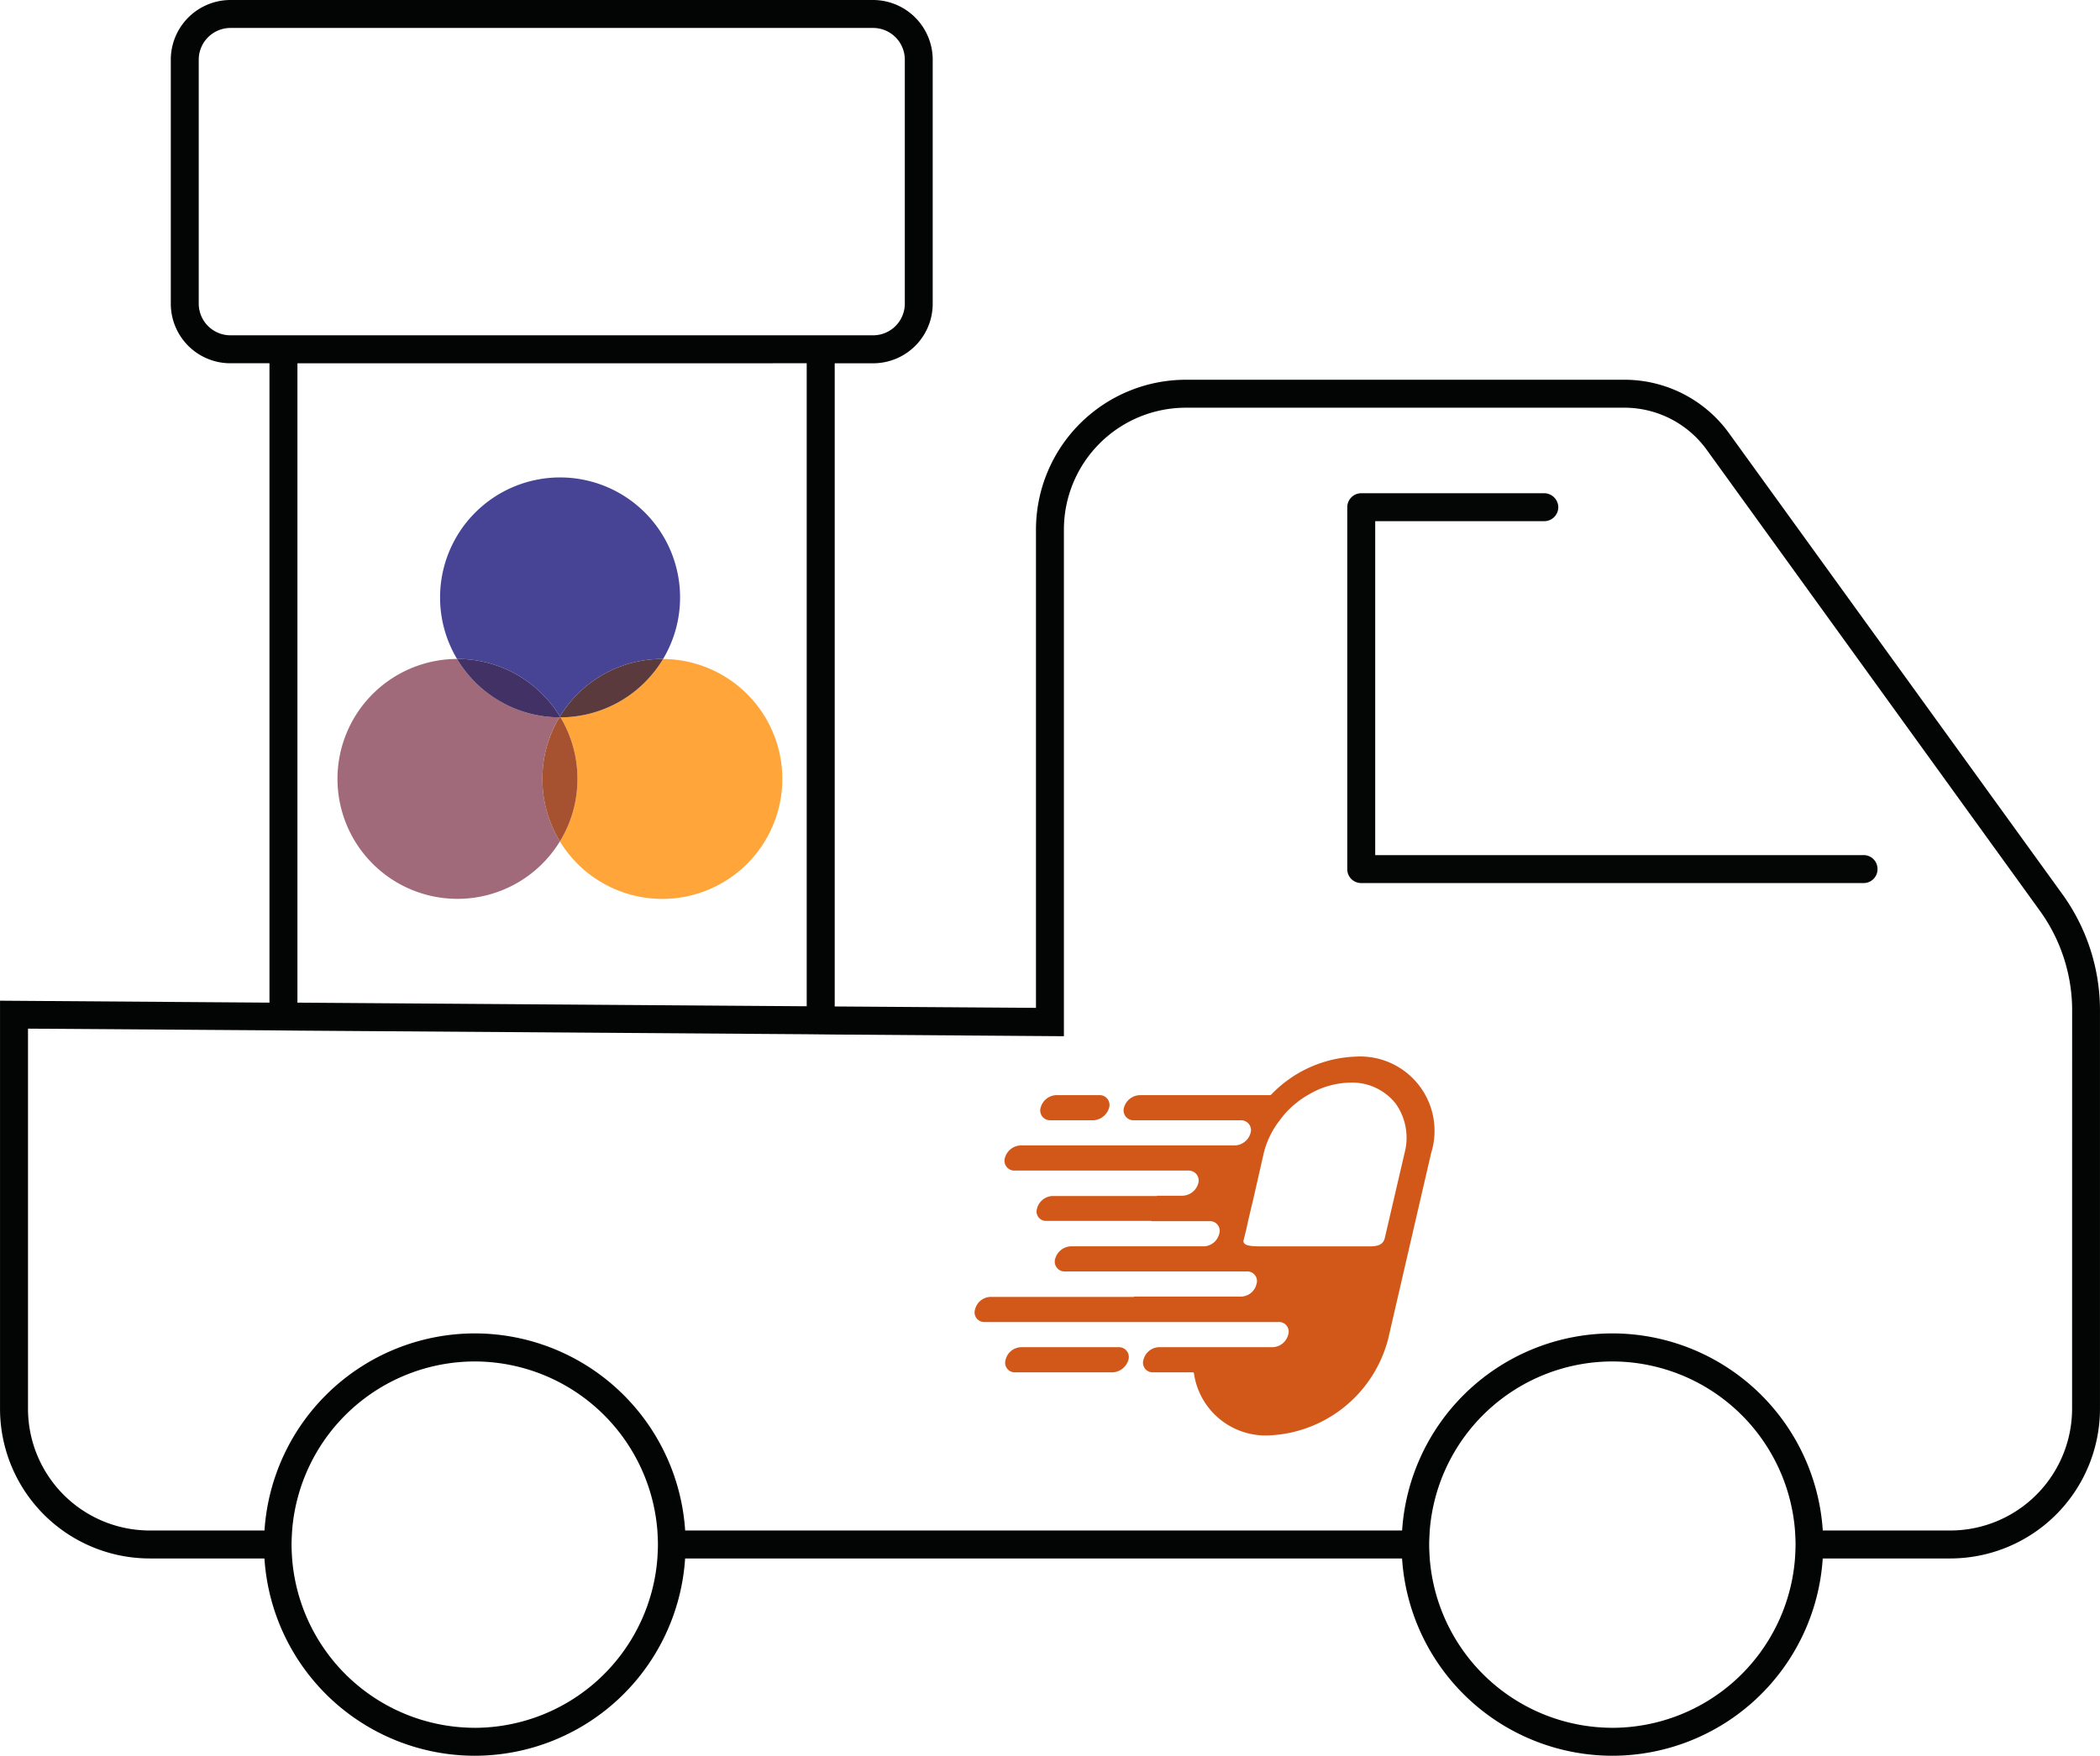
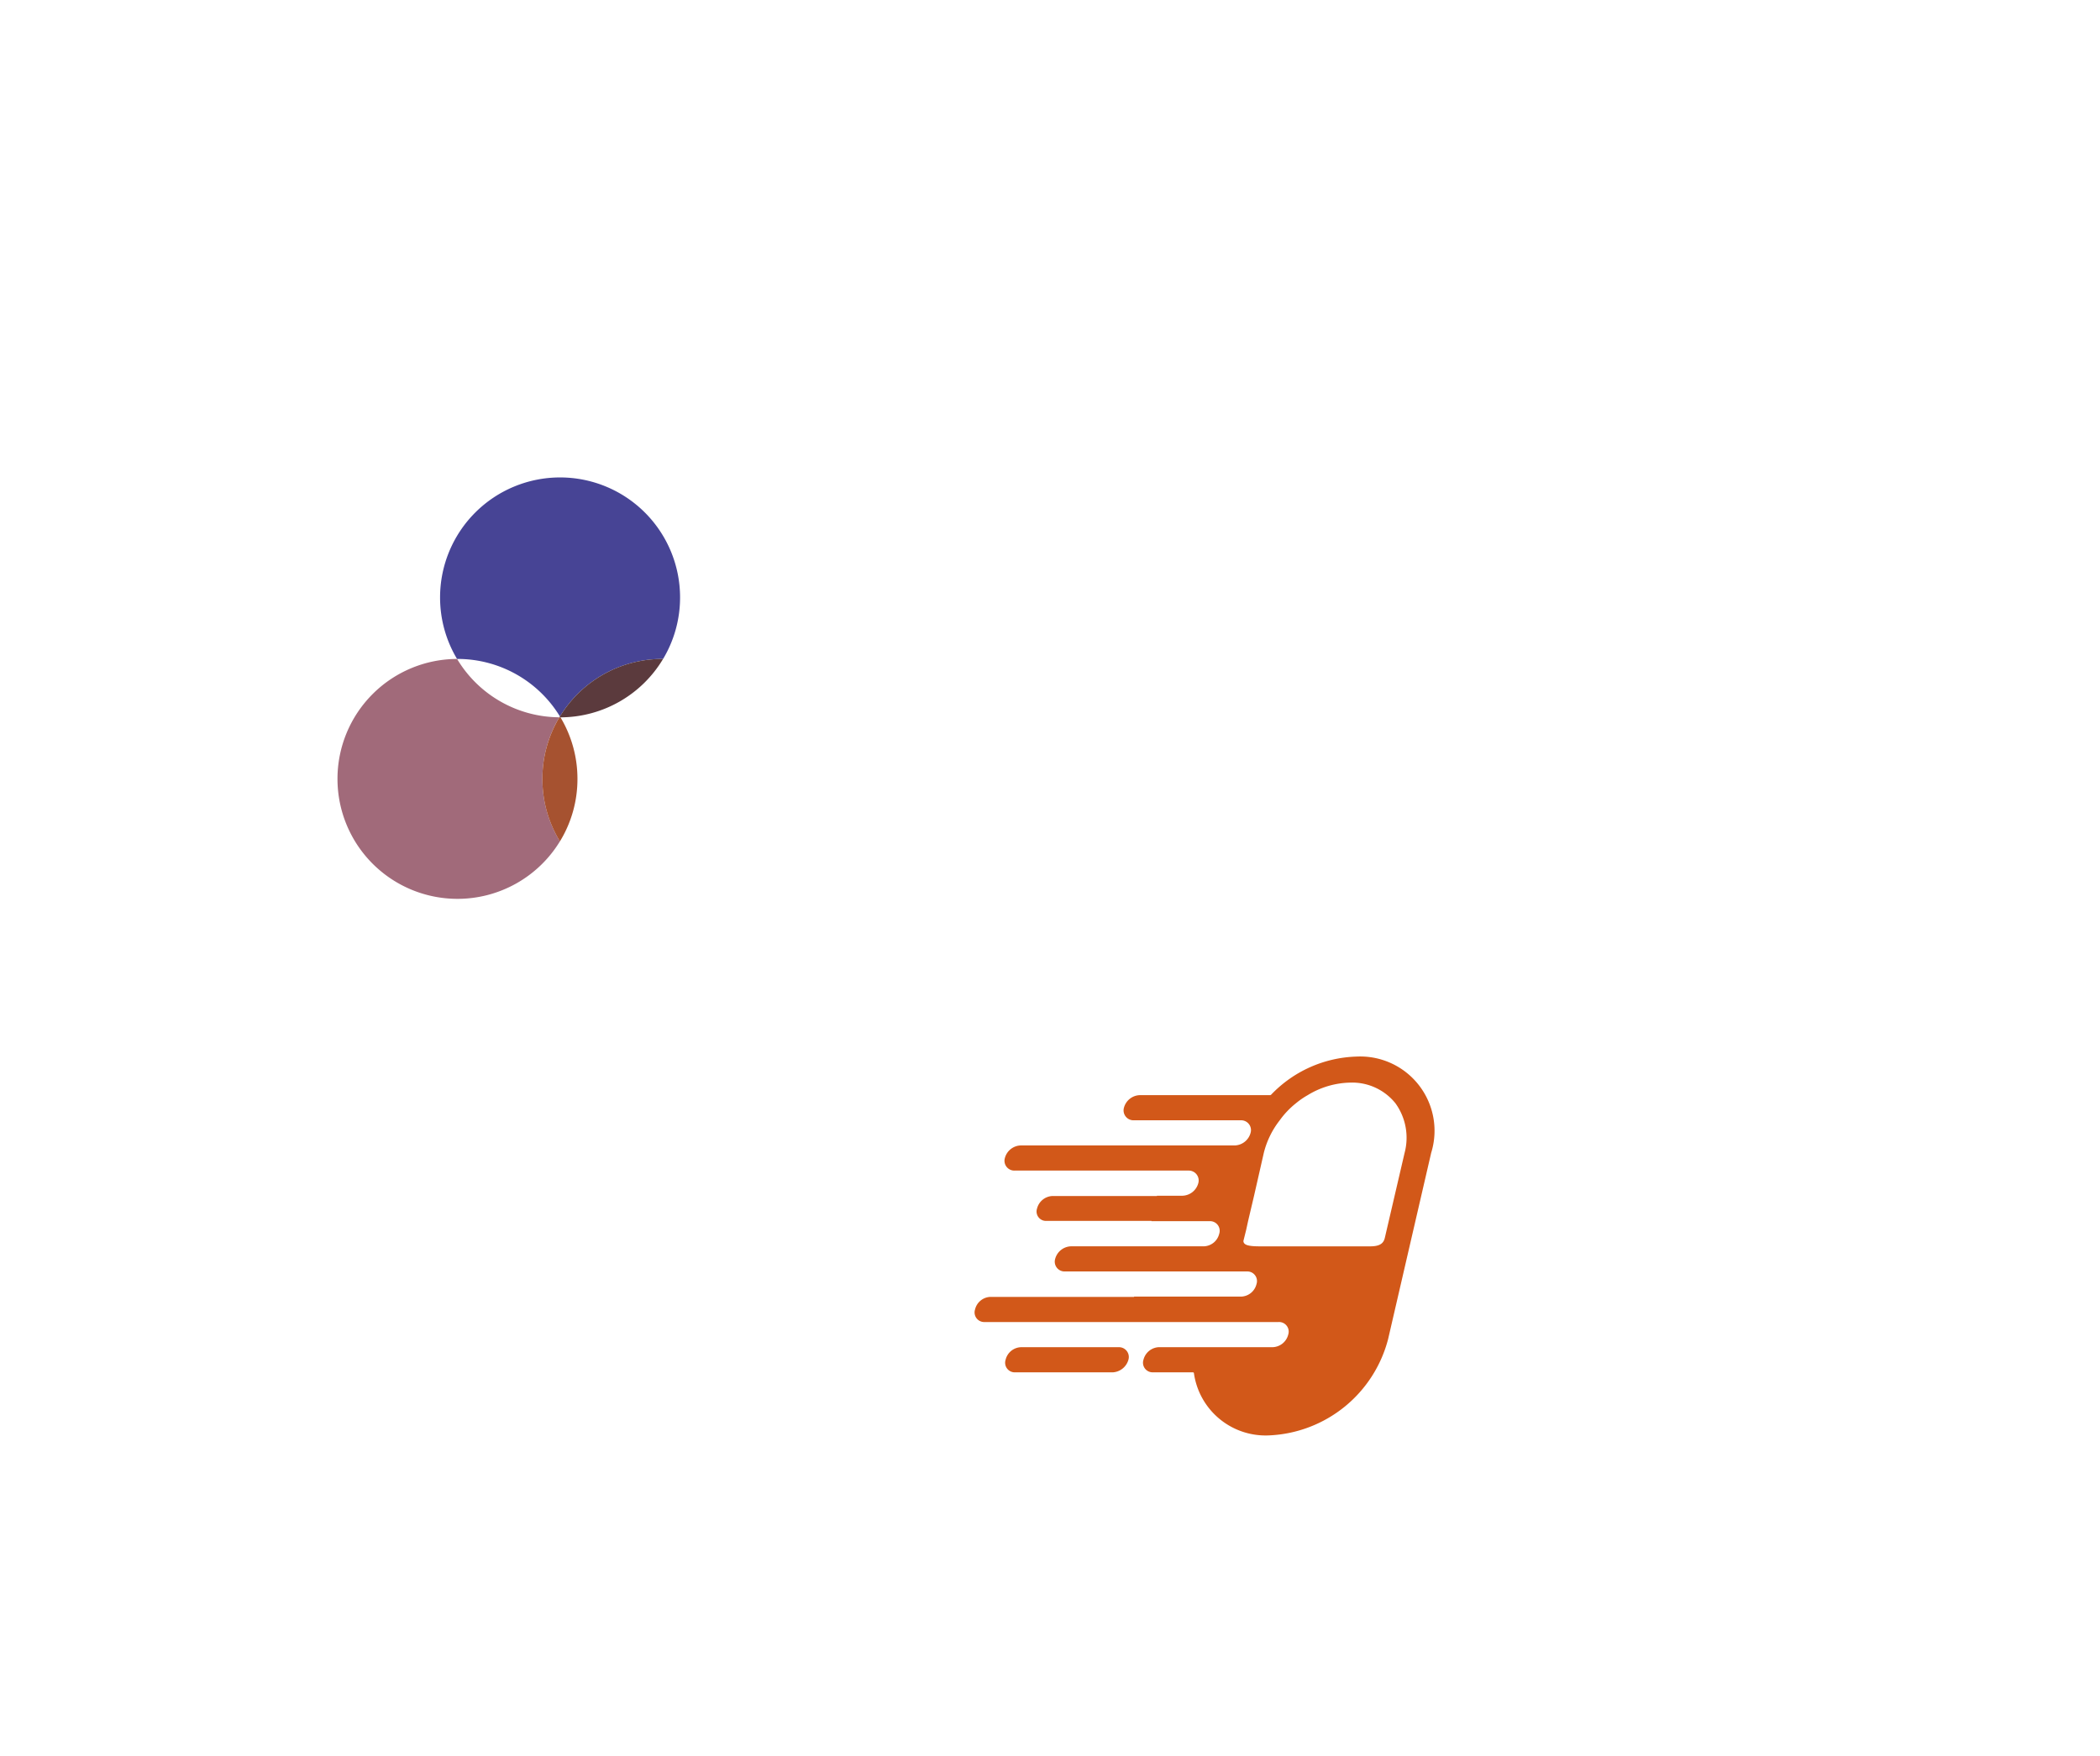
<svg xmlns="http://www.w3.org/2000/svg" width="87.345" height="73.045" viewBox="0 0 87.345 73.045">
  <g id="Group_1741" data-name="Group 1741" transform="translate(424.02 -436.35)">
    <g id="Group_1734" data-name="Group 1734" transform="translate(-367.983 456.87)">
-       <path id="Path_1314" data-name="Path 1314" d="M-353.766,469.637a.576.576,0,0,1-.581.581h-20.892a.576.576,0,0,1-.581-.581V454.581a.583.583,0,0,1,.581-.581h7.615a.591.591,0,0,1,.581.581.583.583,0,0,1-.581.581h-7.034v13.893h20.31A.576.576,0,0,1-353.766,469.637Z" transform="translate(375.82 -454)" fill="#040505" />
-     </g>
-     <path id="Path_1315" data-name="Path 1315" d="M-338.256,473.529l-13.835-19.136a5.364,5.364,0,0,0-4.29-2.244H-374.7a6.239,6.239,0,0,0-6.231,6.231v19.9l-8.371-.058V451.464h1.6a2.478,2.478,0,0,0,2.476-2.476V438.826a2.486,2.486,0,0,0-2.476-2.476H-414.44a2.486,2.486,0,0,0-2.476,2.476v10.161a2.478,2.478,0,0,0,2.476,2.476h1.628v26.6l-11.207-.081v16.974a6.232,6.232,0,0,0,6.231,6.231h4.767a8.774,8.774,0,0,0,8.743,8.208,8.777,8.777,0,0,0,8.754-8.208h29.82a8.774,8.774,0,0,0,8.743,8.208,8.777,8.777,0,0,0,8.754-8.208h5.3a6.232,6.232,0,0,0,6.231-6.231V478.319A8.263,8.263,0,0,0-338.256,473.529ZM-414.44,450.3a1.32,1.32,0,0,1-1.314-1.314V438.838a1.322,1.322,0,0,1,1.314-1.325H-387.7a1.32,1.32,0,0,1,1.314,1.314v10.161A1.32,1.32,0,0,1-387.7,450.3H-414.44Zm23.973,1.163v26.751l-21.182-.151v-26.6Zm-13.811,56.769a7.63,7.63,0,0,1-7.592-7.045c-.012-.186-.023-.384-.023-.581s.012-.384.023-.581a7.629,7.629,0,0,1,7.592-7.034,7.632,7.632,0,0,1,7.6,7.034c.012.2.023.384.023.581s-.012.4-.023.581A7.633,7.633,0,0,1-404.279,508.233Zm47.317,0a7.63,7.63,0,0,1-7.592-7.045c-.012-.186-.023-.384-.023-.581s.012-.384.023-.581a7.629,7.629,0,0,1,7.592-7.034,7.632,7.632,0,0,1,7.6,7.034c.012.2.023.384.023.581s-.012.4-.023.581A7.633,7.633,0,0,1-356.962,508.233Zm19.125-13.277a5.073,5.073,0,0,1-5.069,5.069h-5.3a8.775,8.775,0,0,0-8.754-8.2,8.773,8.773,0,0,0-8.743,8.2h-29.82a8.775,8.775,0,0,0-8.754-8.2,8.773,8.773,0,0,0-8.743,8.2h-4.767a5.066,5.066,0,0,1-5.069-5.069V479.145l10.045.07,1.163.012,21.182.151,1.163.012,9.533.07V458.381a5.073,5.073,0,0,1,5.069-5.069h18.311a4.229,4.229,0,0,1,3.36,1.756l13.835,19.148a7.086,7.086,0,0,1,1.36,4.1Z" transform="translate(0 0)" fill="#030504" />
+       </g>
    <g id="Group_1738" data-name="Group 1738" transform="translate(-383.496 480.307)">
      <g id="Group_1735" data-name="Group 1735">
        <path id="Path_1316" data-name="Path 1316" d="M-373.267,474.16a5.118,5.118,0,0,0-3.557,1.593.041.041,0,0,0-.023.012h-5.441a.706.706,0,0,0-.651.523.412.412,0,0,0,.407.523h4.453a.408.408,0,0,1,.407.523.706.706,0,0,1-.651.523h-8.917a.706.706,0,0,0-.651.523.408.408,0,0,0,.407.523h7.231a.412.412,0,0,1,.407.523.705.705,0,0,1-.651.523h-1.07v.012h-4.348a.692.692,0,0,0-.639.523.391.391,0,0,0,.4.512h4.36v.012h2.418a.4.4,0,0,1,.4.523.681.681,0,0,1-.639.523h-5.534a.706.706,0,0,0-.651.523.408.408,0,0,0,.407.523h7.568a.4.4,0,0,1,.4.523.681.681,0,0,1-.639.523h-4.453v.012h-5.976a.681.681,0,0,0-.639.523.4.4,0,0,0,.4.523h12.219a.4.4,0,0,1,.407.523.692.692,0,0,1-.639.523h-4.743a.692.692,0,0,0-.639.523.4.4,0,0,0,.4.523h1.662c.012,0,.023.012.035.023a3.012,3.012,0,0,0,3.151,2.6,5.356,5.356,0,0,0,4.929-4.011l1.79-7.743A3.091,3.091,0,0,0-373.267,474.16Zm2,4.011-.814,3.5c-.047.233-.174.384-.616.384h-4.6c-.512,0-.663-.07-.674-.221l.116-.465.081-.372.244-1.035.407-1.79a3.617,3.617,0,0,1,.663-1.36,3.538,3.538,0,0,1,.674-.709,3.331,3.331,0,0,1,.488-.337,3.514,3.514,0,0,1,1.779-.523,2.307,2.307,0,0,1,1.872.86A2.449,2.449,0,0,1-371.267,478.171Z" transform="translate(389.163 -474.16)" fill="#d25819" />
      </g>
      <g id="Group_1736" data-name="Group 1736" transform="translate(1.291 12.091)">
        <path id="Path_1317" data-name="Path 1317" d="M-382.934,485.083a.72.72,0,0,1-.651.523h-4.057a.4.4,0,0,1-.4-.523.681.681,0,0,1,.639-.523h4.057A.408.408,0,0,1-382.934,485.083Z" transform="translate(388.053 -484.56)" fill="#d25819" />
      </g>
      <g id="Group_1737" data-name="Group 1737" transform="translate(2.744 1.604)">
-         <path id="Path_1318" data-name="Path 1318" d="M-383.94,476.063a.72.72,0,0,1-.651.523h-1.79a.407.407,0,0,1-.407-.523.7.7,0,0,1,.639-.523h1.8A.408.408,0,0,1-383.94,476.063Z" transform="translate(386.803 -475.54)" fill="#d25819" />
-       </g>
+         </g>
    </g>
    <g id="Group_1740" data-name="Group 1740" transform="translate(-409.983 456.213)">
      <g id="Group_1739" data-name="Group 1739">
        <path id="Path_1319" data-name="Path 1319" d="M-406.974,459.93a4.99,4.99,0,0,0-4.972,4.99,4.991,4.991,0,0,0,4.99,4.991,4.989,4.989,0,0,0,4.262-2.393,4.964,4.964,0,0,1-.729-2.6,4.962,4.962,0,0,1,.706-2.56,4.988,4.988,0,0,1-4.256-2.43" transform="translate(411.946 -452.379)" fill="#a16a7a" />
-         <path id="Path_1320" data-name="Path 1320" d="M-399.7,459.93a4.988,4.988,0,0,1-4.267,2.43,4.973,4.973,0,0,1,.706,2.56,4.964,4.964,0,0,1-.729,2.6,4.987,4.987,0,0,0,4.261,2.393,4.992,4.992,0,0,0,4.991-4.991,4.991,4.991,0,0,0-4.962-4.99" transform="translate(413.24 -452.379)" fill="#ffa53a" />
        <path id="Path_1321" data-name="Path 1321" d="M-403.909,462.02a4.962,4.962,0,0,0-.706,2.56,4.964,4.964,0,0,0,.729,2.6,4.964,4.964,0,0,0,.729-2.6,4.973,4.973,0,0,0-.706-2.56h-.047" transform="translate(413.138 -452.039)" fill="#a65230" />
        <path id="Path_1322" data-name="Path 1322" d="M-403.286,453.435a4.991,4.991,0,0,0-4.99,4.991,4.973,4.973,0,0,0,.706,2.56h.017a4.989,4.989,0,0,1,4.262,2.393,4.987,4.987,0,0,1,4.261-2.393H-399a4.973,4.973,0,0,0,.706-2.56,4.991,4.991,0,0,0-4.991-4.991" transform="translate(412.543 -453.435)" fill="#474495" />
-         <path id="Path_1323" data-name="Path 1323" d="M-407.652,459.93h-.017a4.988,4.988,0,0,0,4.256,2.43l.023-.037a4.989,4.989,0,0,0-4.262-2.393" transform="translate(412.641 -452.379)" fill="#423165" />
        <path id="Path_1324" data-name="Path 1324" d="M-399.727,459.93a4.987,4.987,0,0,0-4.261,2.393l.023.037a4.988,4.988,0,0,0,4.267-2.43h-.029" transform="translate(413.24 -452.379)" fill="#5b3a3d" />
        <path id="Path_1325" data-name="Path 1325" d="M-403.985,461.988l-.023.037h.047l-.023-.037" transform="translate(413.237 -452.044)" fill="#4b2e34" />
      </g>
    </g>
  </g>
</svg>